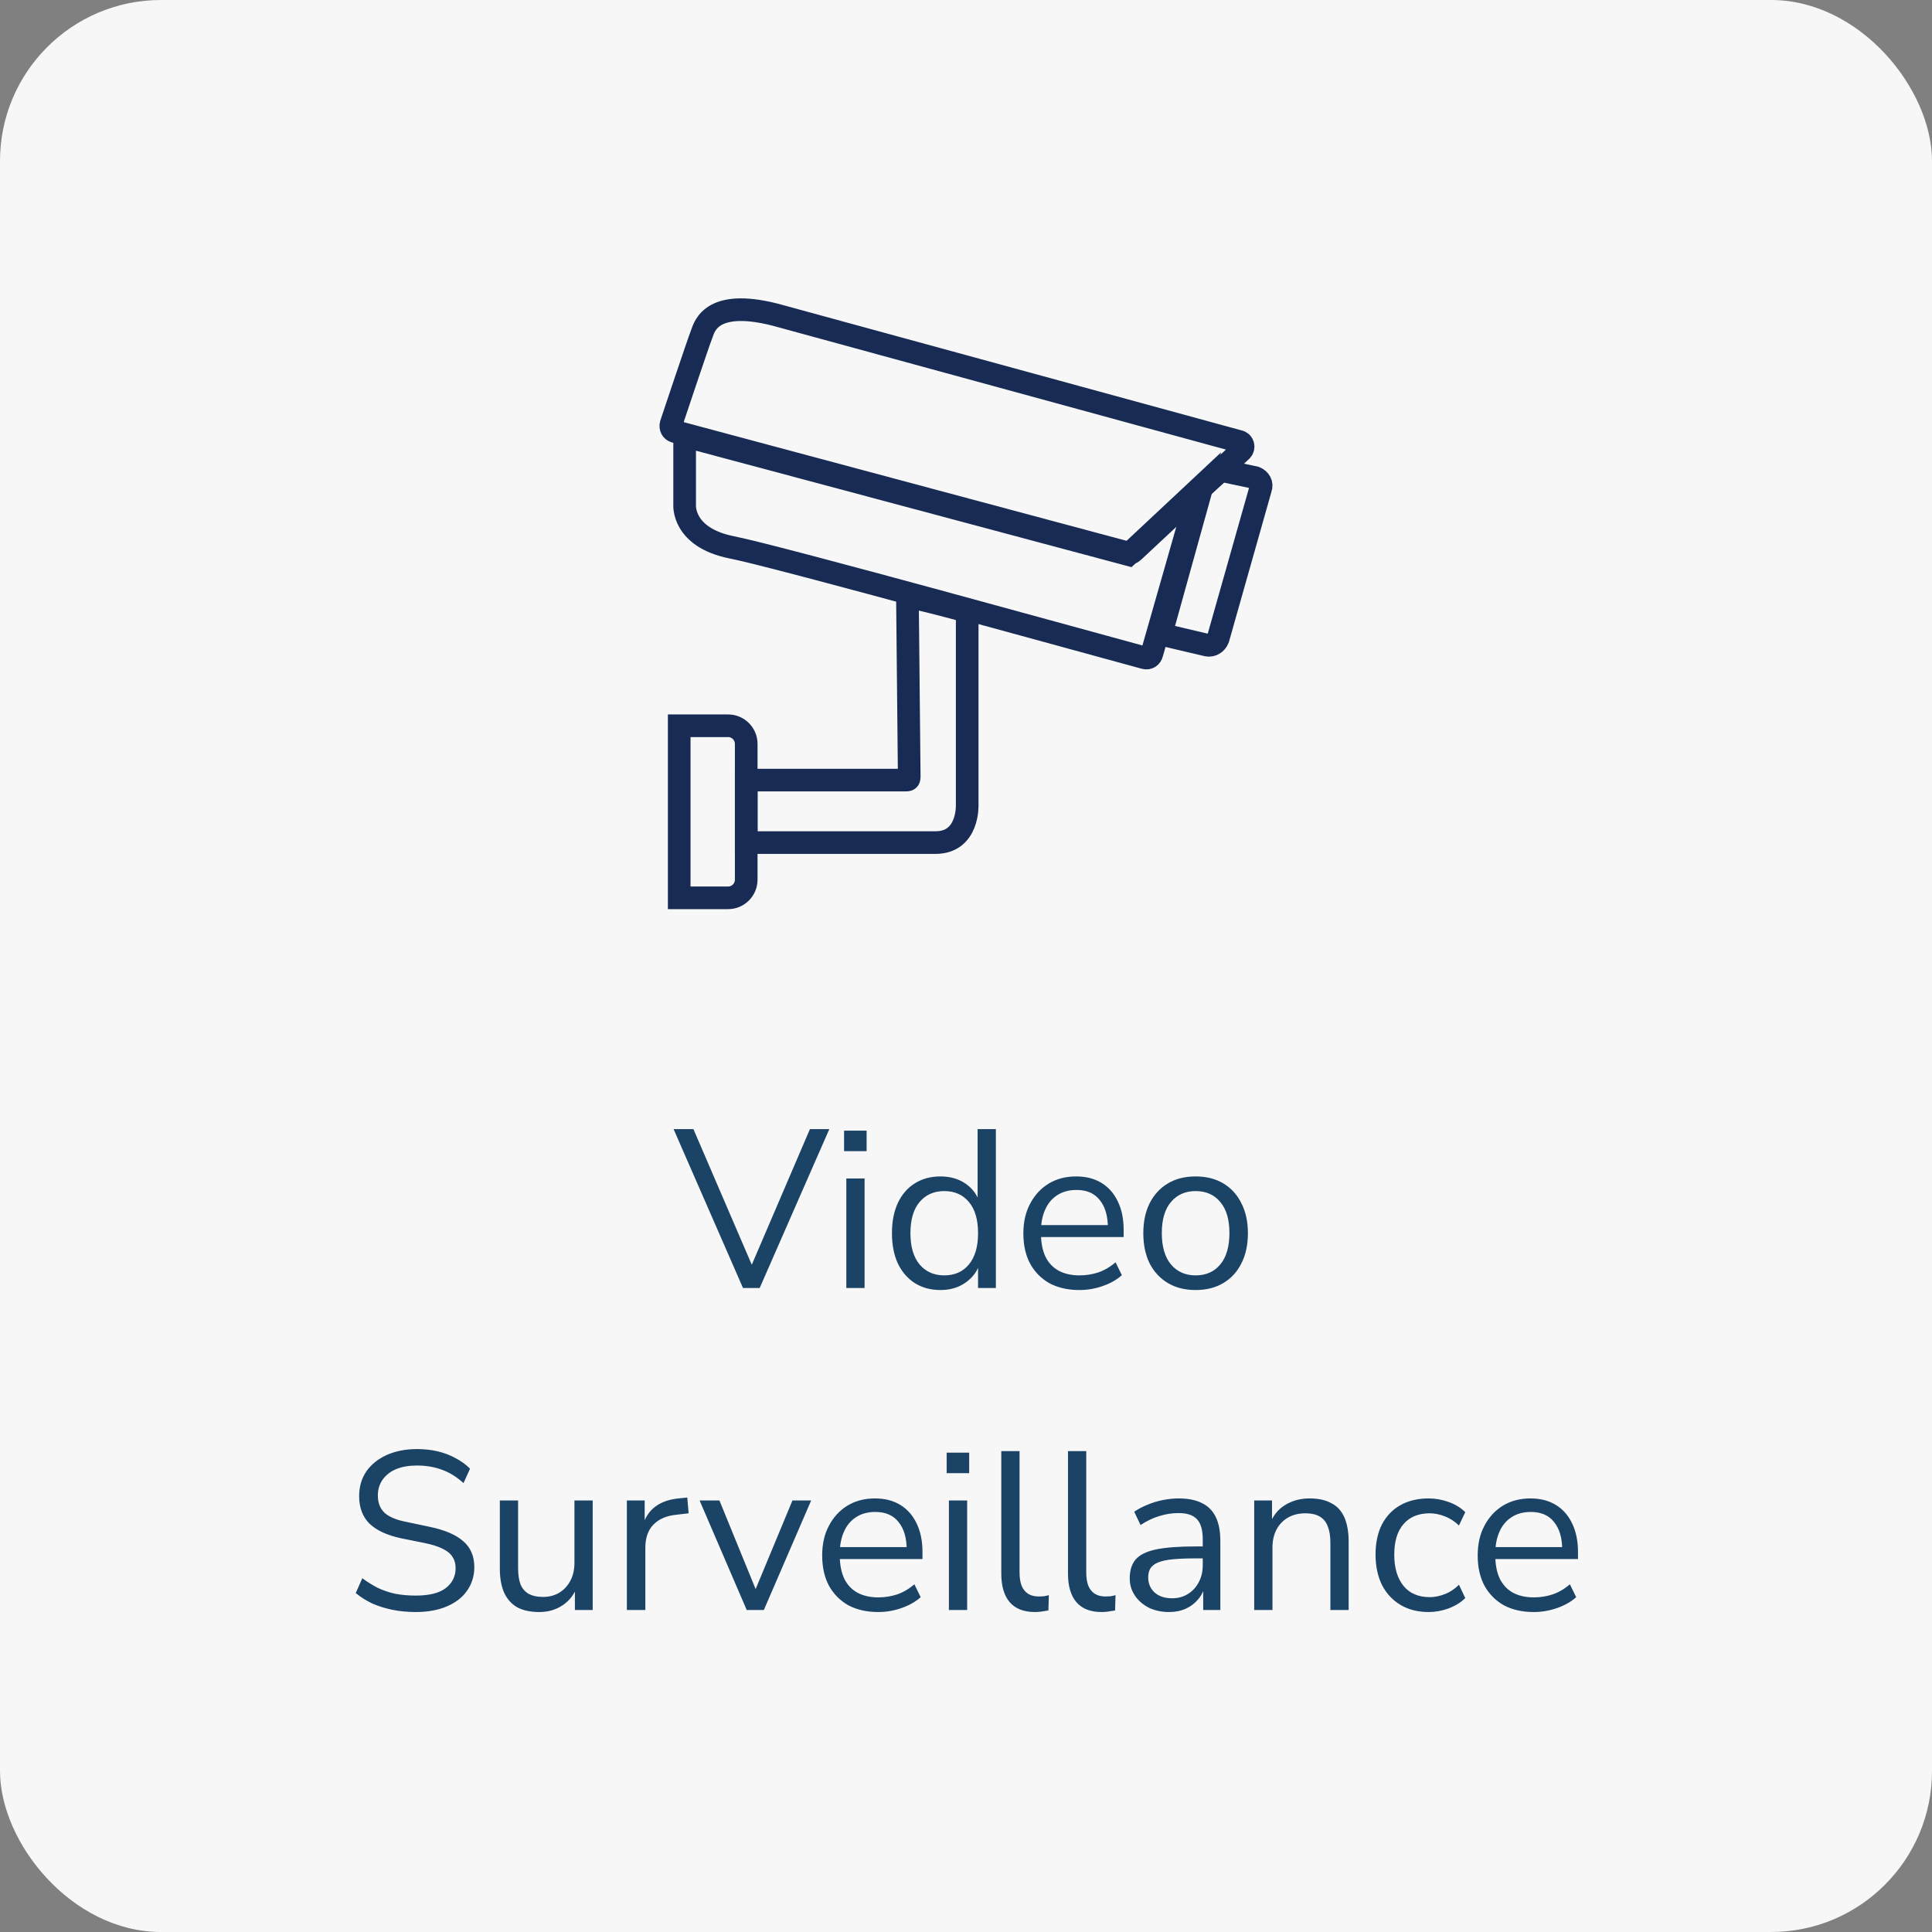
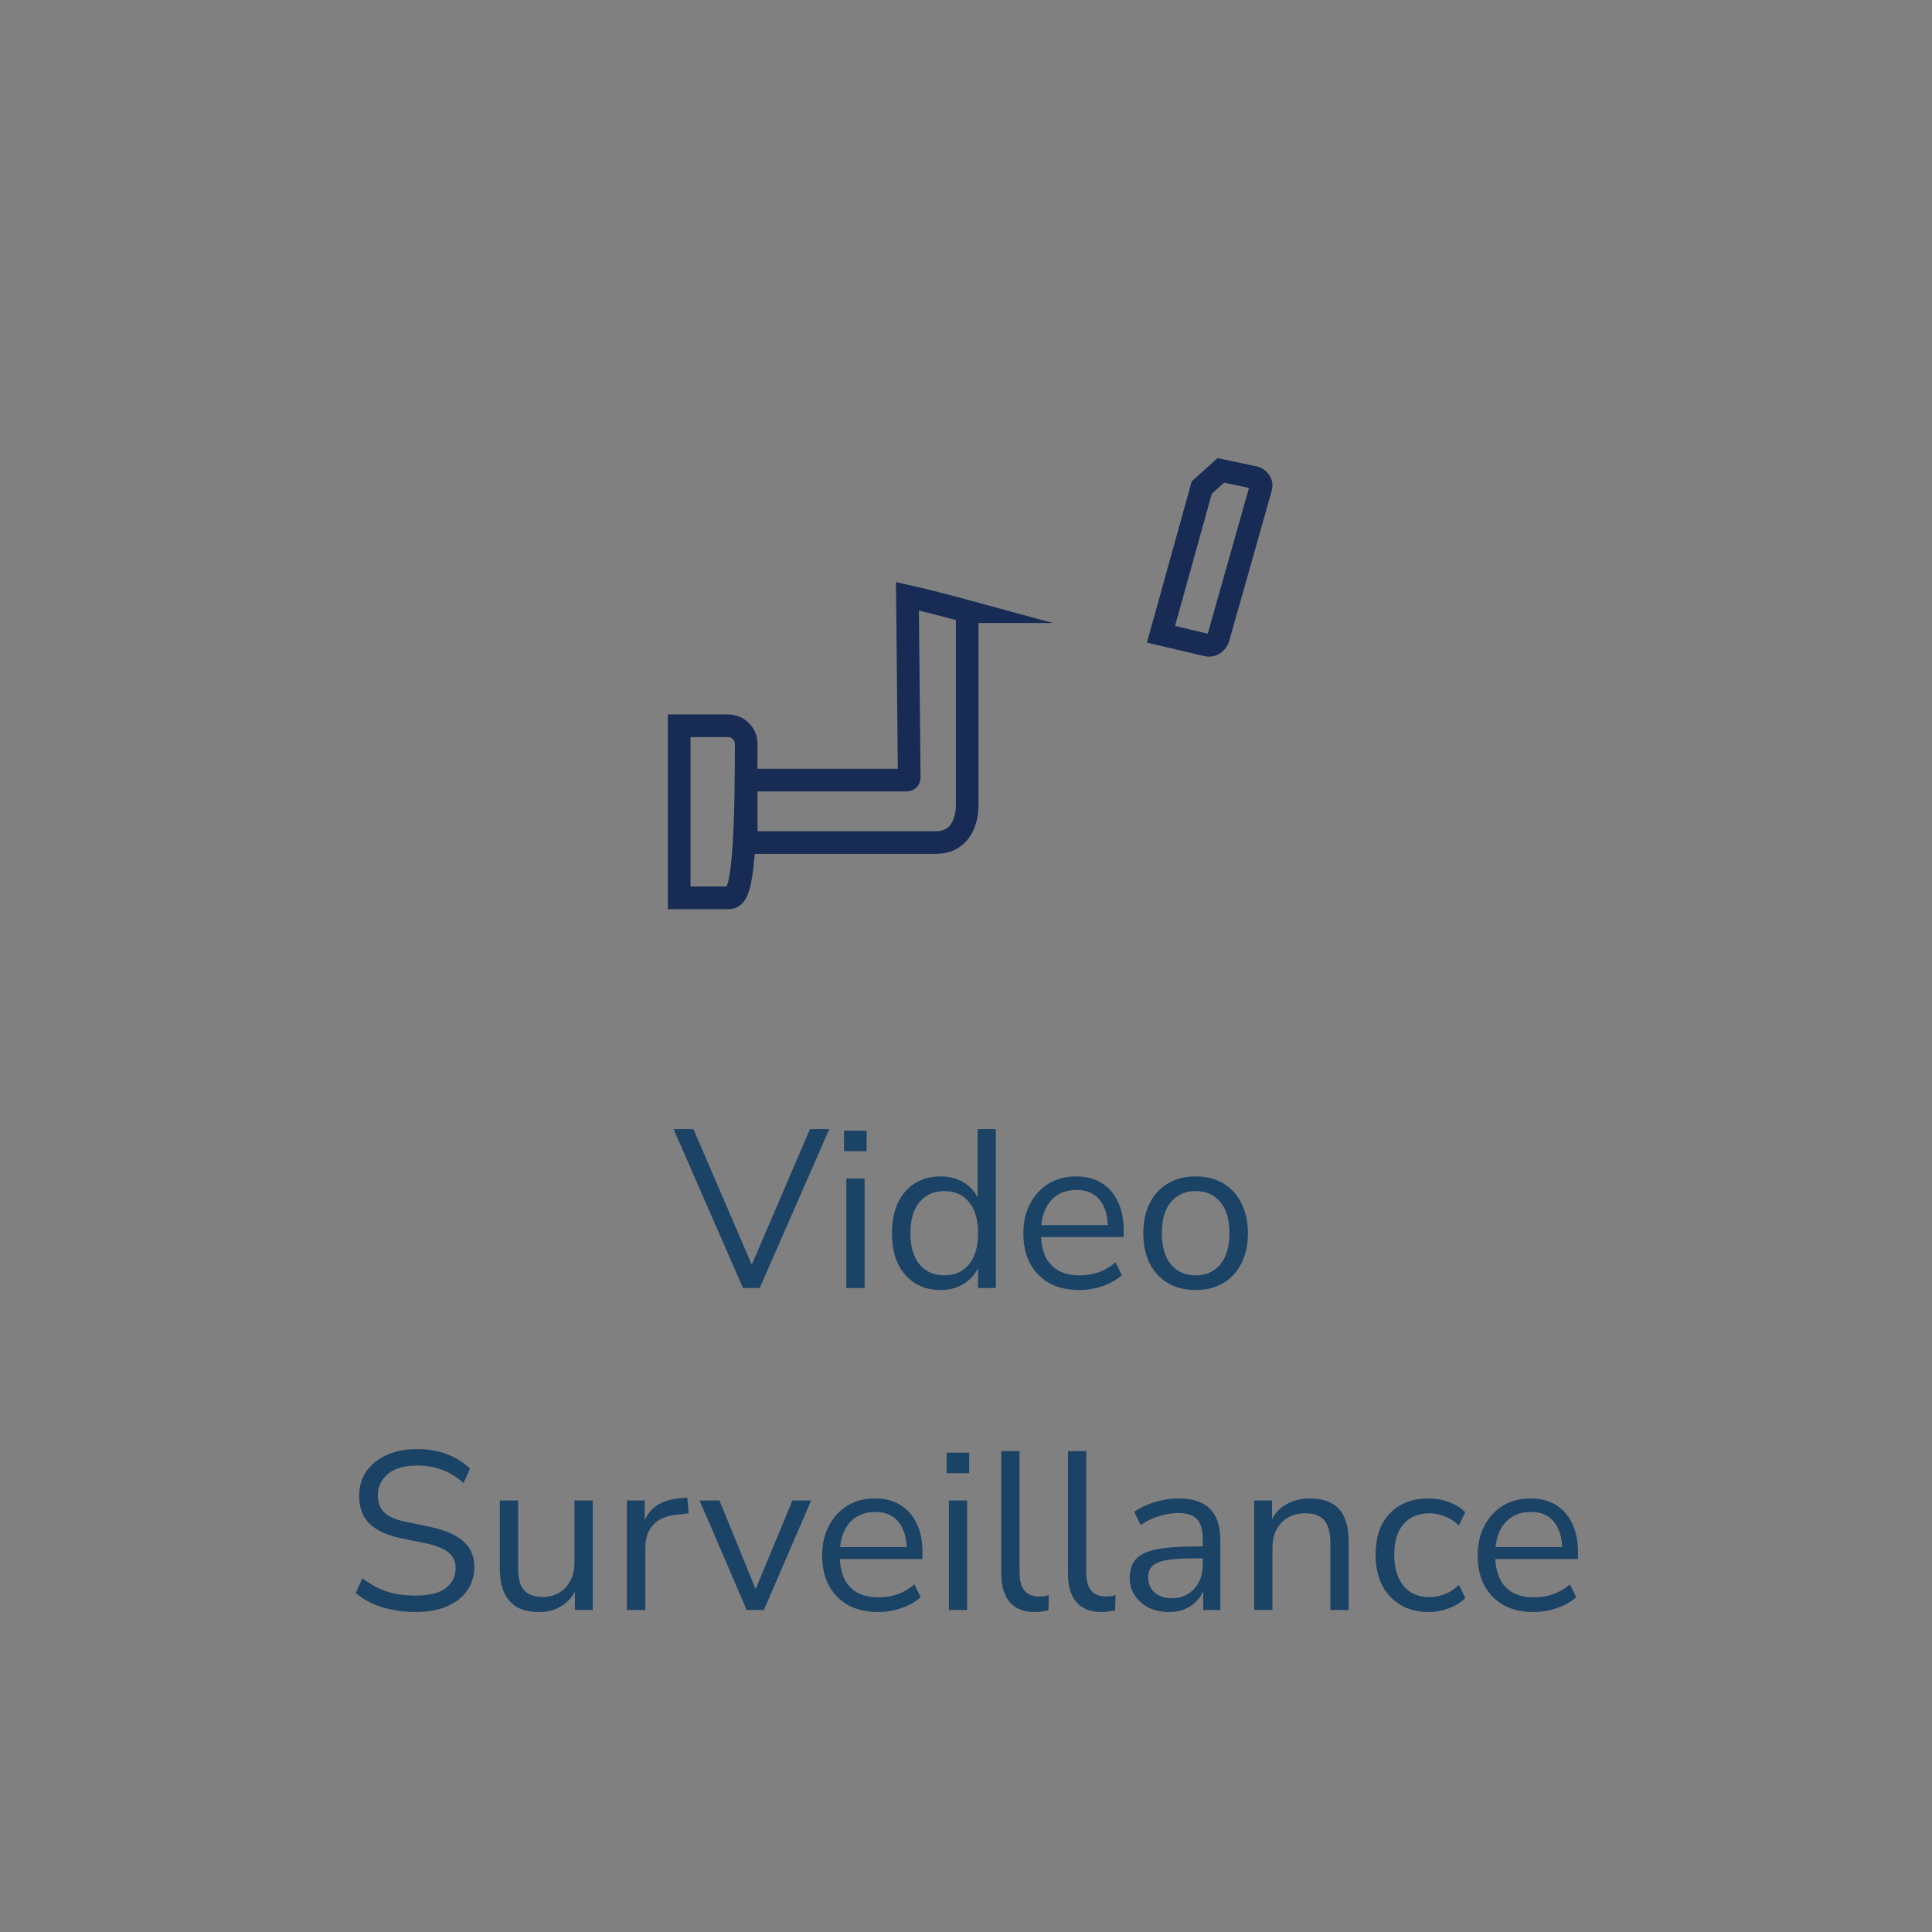
<svg xmlns="http://www.w3.org/2000/svg" width="120" height="120" viewBox="0 0 120 120" fill="none">
  <rect x="0" y="0" width="120" height="120" fill="#808080" stroke="none" />
-   <rect width="120" height="120" rx="10" fill="#F7F7F7" />
-   <path d="M45.224 55.766H42.187V45.078H45.224C45.843 45.078 46.349 45.584 46.349 46.203V54.641C46.349 55.259 45.843 55.766 45.224 55.766Z" stroke="#172B54" stroke-width="1.406" stroke-miterlimit="10" />
+   <path d="M45.224 55.766H42.187V45.078H45.224C45.843 45.078 46.349 45.584 46.349 46.203C46.349 55.259 45.843 55.766 45.224 55.766Z" stroke="#172B54" stroke-width="1.406" stroke-miterlimit="10" />
  <path d="M60.13 37.99C58.893 37.653 57.599 37.315 56.362 37.034L56.474 48.284C56.474 48.397 56.418 48.453 56.305 48.453H46.349V52.334C47.643 52.334 56.193 52.334 58.105 52.334C60.187 52.334 60.074 49.972 60.074 49.972V37.99H60.13Z" stroke="#172B54" stroke-width="1.406" stroke-miterlimit="10" />
-   <path d="M42.524 27.078V31.353C42.524 31.353 42.355 33.378 45.449 33.997C48.318 34.559 68.174 40.072 71.099 40.859C71.324 40.916 71.493 40.803 71.549 40.578L74.474 30.341L70.087 34.447L42.524 27.078Z" stroke="#172B54" stroke-width="1.406" stroke-miterlimit="10" />
-   <path d="M74.53 30.285V30.341V30.285Z" stroke="#172B54" stroke-width="1.406" stroke-miterlimit="10" />
  <path d="M77.961 29.666L75.824 29.216L74.643 30.285L72.111 39.397L74.98 40.072C75.261 40.128 75.543 39.96 75.655 39.678L78.299 30.341C78.411 30.06 78.243 29.778 77.961 29.666Z" stroke="#172B54" stroke-width="1.406" stroke-miterlimit="10" />
-   <path d="M48.543 19.653L76.949 27.416C77.23 27.472 77.286 27.809 77.118 27.978L70.368 34.278C70.311 34.334 70.143 34.391 70.03 34.334L41.905 26.797C41.736 26.741 41.624 26.572 41.68 26.347C41.68 26.347 43.368 21.284 43.593 20.722C43.761 20.272 44.211 18.416 48.543 19.653Z" stroke="#172B54" stroke-width="1.406" stroke-miterlimit="10" />
  <path d="M46.149 80L41.837 70.13H43.069L46.919 79.076H46.471L50.307 70.13H51.511L47.185 80H46.149ZM52.427 71.502V70.228H53.827V71.502H52.427ZM52.567 80V73.196H53.701V80H52.567ZM58.411 80.126C57.804 80.126 57.272 79.981 56.815 79.692C56.367 79.403 56.017 78.997 55.765 78.474C55.522 77.942 55.401 77.317 55.401 76.598C55.401 75.87 55.522 75.245 55.765 74.722C56.017 74.19 56.367 73.784 56.815 73.504C57.272 73.215 57.804 73.07 58.411 73.07C59.027 73.07 59.554 73.224 59.993 73.532C60.431 73.84 60.725 74.255 60.875 74.778H60.721V70.13H61.855V80H60.749V78.376H60.889C60.739 78.908 60.441 79.333 59.993 79.65C59.554 79.967 59.027 80.126 58.411 80.126ZM58.649 79.216C59.293 79.216 59.801 78.992 60.175 78.544C60.557 78.087 60.749 77.438 60.749 76.598C60.749 75.749 60.557 75.1 60.175 74.652C59.801 74.204 59.293 73.98 58.649 73.98C58.014 73.98 57.505 74.204 57.123 74.652C56.74 75.1 56.549 75.749 56.549 76.598C56.549 77.438 56.74 78.087 57.123 78.544C57.505 78.992 58.014 79.216 58.649 79.216ZM67.049 80.126C66.33 80.126 65.71 79.986 65.187 79.706C64.674 79.417 64.272 79.011 63.983 78.488C63.703 77.965 63.563 77.34 63.563 76.612C63.563 75.903 63.703 75.287 63.983 74.764C64.263 74.232 64.646 73.817 65.131 73.518C65.626 73.219 66.195 73.07 66.839 73.07C67.455 73.07 67.982 73.205 68.421 73.476C68.86 73.747 69.196 74.129 69.429 74.624C69.672 75.119 69.793 75.711 69.793 76.402V76.836H64.431V76.094H69.037L68.813 76.276C68.813 75.529 68.645 74.951 68.309 74.54C67.982 74.12 67.502 73.91 66.867 73.91C66.391 73.91 65.985 74.022 65.649 74.246C65.322 74.461 65.075 74.764 64.907 75.156C64.739 75.539 64.655 75.987 64.655 76.5V76.584C64.655 77.153 64.744 77.634 64.921 78.026C65.108 78.418 65.383 78.717 65.747 78.922C66.111 79.118 66.545 79.216 67.049 79.216C67.45 79.216 67.838 79.155 68.211 79.034C68.594 78.903 68.953 78.693 69.289 78.404L69.681 79.202C69.373 79.482 68.981 79.706 68.505 79.874C68.029 80.042 67.544 80.126 67.049 80.126ZM74.262 80.126C73.6 80.126 73.025 79.981 72.54 79.692C72.055 79.403 71.677 78.997 71.406 78.474C71.145 77.942 71.014 77.317 71.014 76.598C71.014 75.879 71.145 75.259 71.406 74.736C71.677 74.204 72.055 73.793 72.54 73.504C73.025 73.215 73.6 73.07 74.262 73.07C74.925 73.07 75.499 73.215 75.984 73.504C76.469 73.793 76.843 74.204 77.104 74.736C77.375 75.259 77.51 75.879 77.51 76.598C77.51 77.317 77.375 77.942 77.104 78.474C76.843 78.997 76.469 79.403 75.984 79.692C75.499 79.981 74.925 80.126 74.262 80.126ZM74.262 79.216C74.906 79.216 75.415 78.992 75.788 78.544C76.171 78.087 76.362 77.433 76.362 76.584C76.362 75.744 76.171 75.1 75.788 74.652C75.415 74.204 74.906 73.98 74.262 73.98C73.627 73.98 73.119 74.204 72.736 74.652C72.353 75.1 72.162 75.744 72.162 76.584C72.162 77.433 72.353 78.087 72.736 78.544C73.119 78.992 73.627 79.216 74.262 79.216ZM25.821 100.126C25.308 100.126 24.823 100.079 24.365 99.986C23.917 99.893 23.502 99.762 23.119 99.594C22.746 99.417 22.405 99.202 22.097 98.95L22.503 98.026C22.82 98.259 23.142 98.46 23.469 98.628C23.805 98.787 24.165 98.908 24.547 98.992C24.939 99.067 25.364 99.104 25.821 99.104C26.661 99.104 27.282 98.95 27.683 98.642C28.094 98.325 28.299 97.909 28.299 97.396C28.299 97.125 28.234 96.892 28.103 96.696C27.982 96.5 27.776 96.332 27.487 96.192C27.207 96.052 26.838 95.935 26.381 95.842L24.925 95.548C24.048 95.361 23.39 95.058 22.951 94.638C22.522 94.209 22.307 93.639 22.307 92.93C22.307 92.342 22.456 91.829 22.755 91.39C23.063 90.951 23.488 90.611 24.029 90.368C24.58 90.125 25.205 90.004 25.905 90.004C26.353 90.004 26.778 90.051 27.179 90.144C27.581 90.237 27.949 90.377 28.285 90.564C28.631 90.741 28.934 90.961 29.195 91.222L28.789 92.118C28.369 91.735 27.926 91.46 27.459 91.292C26.992 91.115 26.47 91.026 25.891 91.026C25.396 91.026 24.967 91.101 24.603 91.25C24.248 91.399 23.968 91.619 23.763 91.908C23.567 92.188 23.469 92.515 23.469 92.888C23.469 93.336 23.605 93.691 23.875 93.952C24.155 94.213 24.608 94.405 25.233 94.526L26.689 94.834C27.632 95.03 28.327 95.329 28.775 95.73C29.233 96.122 29.461 96.659 29.461 97.34C29.461 97.881 29.312 98.367 29.013 98.796C28.724 99.216 28.304 99.543 27.753 99.776C27.212 100.009 26.568 100.126 25.821 100.126ZM33.496 100.126C32.946 100.126 32.488 100.028 32.124 99.832C31.77 99.627 31.499 99.323 31.312 98.922C31.135 98.521 31.046 98.021 31.046 97.424V93.196H32.18V97.41C32.18 97.811 32.232 98.147 32.334 98.418C32.446 98.679 32.619 98.875 32.852 99.006C33.086 99.127 33.375 99.188 33.72 99.188C34.112 99.188 34.453 99.099 34.742 98.922C35.032 98.745 35.26 98.497 35.428 98.18C35.596 97.863 35.68 97.489 35.68 97.06V93.196H36.814V100H35.708V98.432H35.89C35.704 98.983 35.396 99.403 34.966 99.692C34.546 99.981 34.056 100.126 33.496 100.126ZM38.936 100V93.196H40.042V94.806H39.902C40.061 94.255 40.336 93.84 40.728 93.56C41.12 93.271 41.638 93.103 42.282 93.056L42.688 93.014L42.772 93.994L42.058 94.078C41.423 94.134 40.933 94.339 40.588 94.694C40.252 95.039 40.084 95.515 40.084 96.122V100H38.936ZM46.38 100L43.453 93.196H44.685L47.121 99.16H46.743L49.221 93.196H50.383L47.444 100H46.38ZM54.553 100.126C53.834 100.126 53.214 99.986 52.691 99.706C52.178 99.417 51.776 99.011 51.487 98.488C51.207 97.965 51.067 97.34 51.067 96.612C51.067 95.903 51.207 95.287 51.487 94.764C51.767 94.232 52.15 93.817 52.635 93.518C53.13 93.219 53.699 93.07 54.343 93.07C54.959 93.07 55.486 93.205 55.925 93.476C56.364 93.747 56.7 94.129 56.933 94.624C57.175 95.119 57.297 95.711 57.297 96.402V96.836H51.935V96.094H56.541L56.317 96.276C56.317 95.529 56.149 94.951 55.813 94.54C55.486 94.12 55.005 93.91 54.371 93.91C53.895 93.91 53.489 94.022 53.153 94.246C52.826 94.461 52.579 94.764 52.411 95.156C52.243 95.539 52.159 95.987 52.159 96.5V96.584C52.159 97.153 52.248 97.634 52.425 98.026C52.611 98.418 52.887 98.717 53.251 98.922C53.615 99.118 54.049 99.216 54.553 99.216C54.954 99.216 55.342 99.155 55.715 99.034C56.097 98.903 56.457 98.693 56.793 98.404L57.185 99.202C56.877 99.482 56.485 99.706 56.009 99.874C55.533 100.042 55.047 100.126 54.553 100.126ZM58.798 91.502V90.228H60.198V91.502H58.798ZM58.938 100V93.196H60.072V100H58.938ZM64.278 100.126C63.587 100.126 63.065 99.921 62.71 99.51C62.365 99.099 62.192 98.511 62.192 97.746V90.13H63.326V97.662C63.326 97.989 63.368 98.264 63.452 98.488C63.545 98.712 63.681 98.88 63.858 98.992C64.035 99.104 64.255 99.16 64.516 99.16C64.628 99.16 64.735 99.155 64.838 99.146C64.95 99.127 65.053 99.104 65.146 99.076L65.118 100.028C64.969 100.056 64.824 100.079 64.684 100.098C64.553 100.117 64.418 100.126 64.278 100.126ZM68.421 100.126C67.73 100.126 67.207 99.921 66.853 99.51C66.507 99.099 66.335 98.511 66.335 97.746V90.13H67.469V97.662C67.469 97.989 67.51 98.264 67.594 98.488C67.688 98.712 67.823 98.88 68.001 98.992C68.178 99.104 68.397 99.16 68.659 99.16C68.77 99.16 68.878 99.155 68.981 99.146C69.093 99.127 69.195 99.104 69.288 99.076L69.26 100.028C69.111 100.056 68.966 100.079 68.826 100.098C68.696 100.117 68.561 100.126 68.421 100.126ZM72.619 100.126C72.152 100.126 71.732 100.037 71.359 99.86C70.995 99.673 70.706 99.421 70.491 99.104C70.276 98.787 70.169 98.432 70.169 98.04C70.169 97.536 70.295 97.139 70.547 96.85C70.808 96.561 71.233 96.355 71.821 96.234C72.418 96.113 73.23 96.052 74.257 96.052H74.887V96.794H74.271C73.702 96.794 73.226 96.813 72.843 96.85C72.46 96.887 72.157 96.953 71.933 97.046C71.709 97.139 71.55 97.261 71.457 97.41C71.364 97.559 71.317 97.746 71.317 97.97C71.317 98.353 71.448 98.665 71.709 98.908C71.98 99.151 72.344 99.272 72.801 99.272C73.174 99.272 73.501 99.183 73.781 99.006C74.07 98.829 74.294 98.586 74.453 98.278C74.621 97.97 74.705 97.615 74.705 97.214V95.618C74.705 95.039 74.588 94.624 74.355 94.372C74.122 94.111 73.739 93.98 73.207 93.98C72.796 93.98 72.4 94.041 72.017 94.162C71.634 94.274 71.242 94.461 70.841 94.722L70.449 93.896C70.692 93.728 70.967 93.583 71.275 93.462C71.583 93.331 71.905 93.233 72.241 93.168C72.577 93.103 72.899 93.07 73.207 93.07C73.795 93.07 74.28 93.168 74.663 93.364C75.046 93.551 75.33 93.84 75.517 94.232C75.704 94.615 75.797 95.109 75.797 95.716V100H74.733V98.418H74.859C74.784 98.773 74.64 99.076 74.425 99.328C74.22 99.58 73.963 99.776 73.655 99.916C73.347 100.056 73.002 100.126 72.619 100.126ZM77.901 100V93.196H79.007V94.708H78.853C79.049 94.167 79.366 93.761 79.805 93.49C80.253 93.21 80.766 93.07 81.345 93.07C81.886 93.07 82.334 93.168 82.689 93.364C83.053 93.551 83.324 93.845 83.501 94.246C83.678 94.647 83.767 95.151 83.767 95.758V100H82.633V95.828C82.633 95.408 82.577 95.063 82.465 94.792C82.362 94.521 82.194 94.321 81.961 94.19C81.737 94.059 81.443 93.994 81.079 93.994C80.668 93.994 80.309 94.083 80.001 94.26C79.693 94.437 79.455 94.685 79.287 95.002C79.119 95.319 79.035 95.693 79.035 96.122V100H77.901ZM88.742 100.126C88.061 100.126 87.473 99.977 86.978 99.678C86.483 99.379 86.101 98.964 85.83 98.432C85.569 97.891 85.438 97.265 85.438 96.556C85.438 95.837 85.569 95.217 85.83 94.694C86.101 94.171 86.483 93.77 86.978 93.49C87.473 93.21 88.061 93.07 88.742 93.07C89.162 93.07 89.577 93.145 89.988 93.294C90.399 93.443 90.739 93.653 91.01 93.924L90.618 94.75C90.347 94.489 90.049 94.297 89.722 94.176C89.405 94.055 89.101 93.994 88.812 93.994C88.103 93.994 87.557 94.218 87.174 94.666C86.791 95.105 86.6 95.739 86.6 96.57C86.6 97.382 86.791 98.026 87.174 98.502C87.557 98.969 88.103 99.202 88.812 99.202C89.101 99.202 89.405 99.141 89.722 99.02C90.049 98.899 90.347 98.703 90.618 98.432L91.01 99.258C90.739 99.529 90.394 99.743 89.974 99.902C89.563 100.051 89.153 100.126 88.742 100.126ZM95.268 100.126C94.549 100.126 93.928 99.986 93.406 99.706C92.892 99.417 92.491 99.011 92.202 98.488C91.922 97.965 91.782 97.34 91.782 96.612C91.782 95.903 91.922 95.287 92.202 94.764C92.482 94.232 92.864 93.817 93.35 93.518C93.844 93.219 94.414 93.07 95.058 93.07C95.674 93.07 96.201 93.205 96.64 93.476C97.078 93.747 97.414 94.129 97.648 94.624C97.89 95.119 98.012 95.711 98.012 96.402V96.836H92.65V96.094H97.256L97.032 96.276C97.032 95.529 96.864 94.951 96.528 94.54C96.201 94.12 95.72 93.91 95.086 93.91C94.61 93.91 94.204 94.022 93.868 94.246C93.541 94.461 93.294 94.764 93.126 95.156C92.958 95.539 92.874 95.987 92.874 96.5V96.584C92.874 97.153 92.962 97.634 93.14 98.026C93.326 98.418 93.602 98.717 93.966 98.922C94.33 99.118 94.764 99.216 95.268 99.216C95.669 99.216 96.056 99.155 96.43 99.034C96.812 98.903 97.172 98.693 97.508 98.404L97.9 99.202C97.592 99.482 97.2 99.706 96.724 99.874C96.248 100.042 95.762 100.126 95.268 100.126Z" fill="#1A4366" />
</svg>